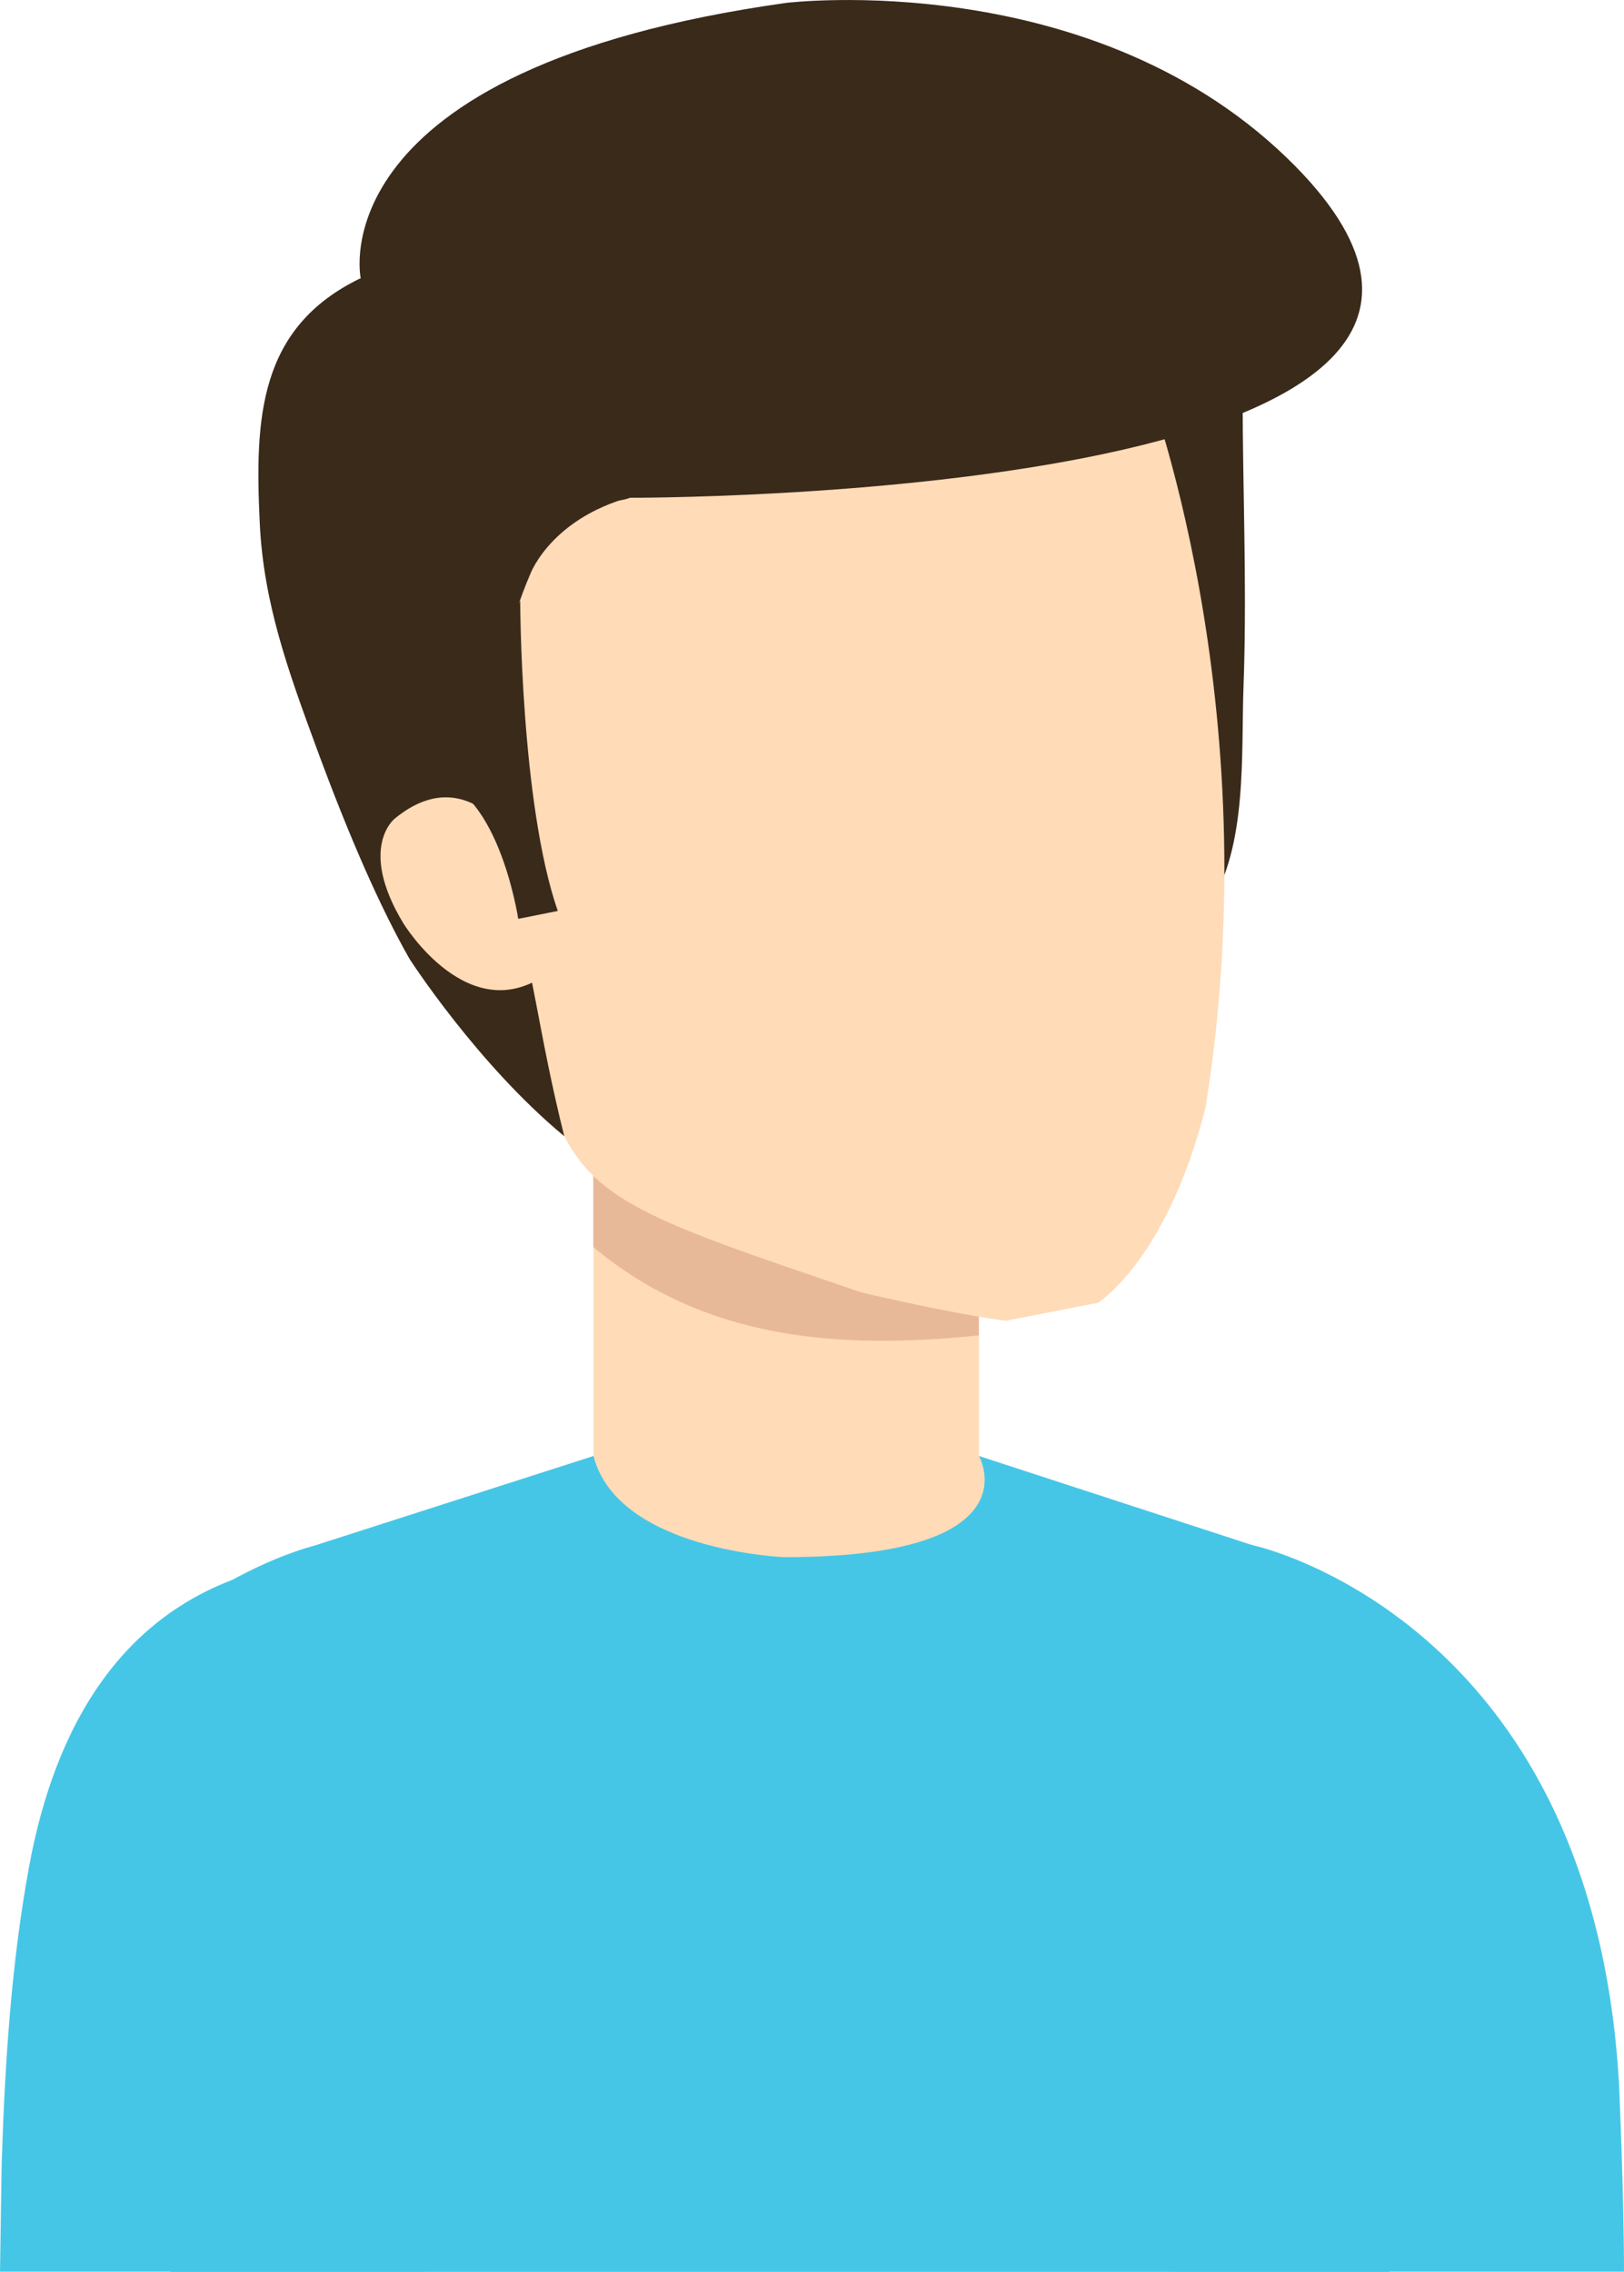
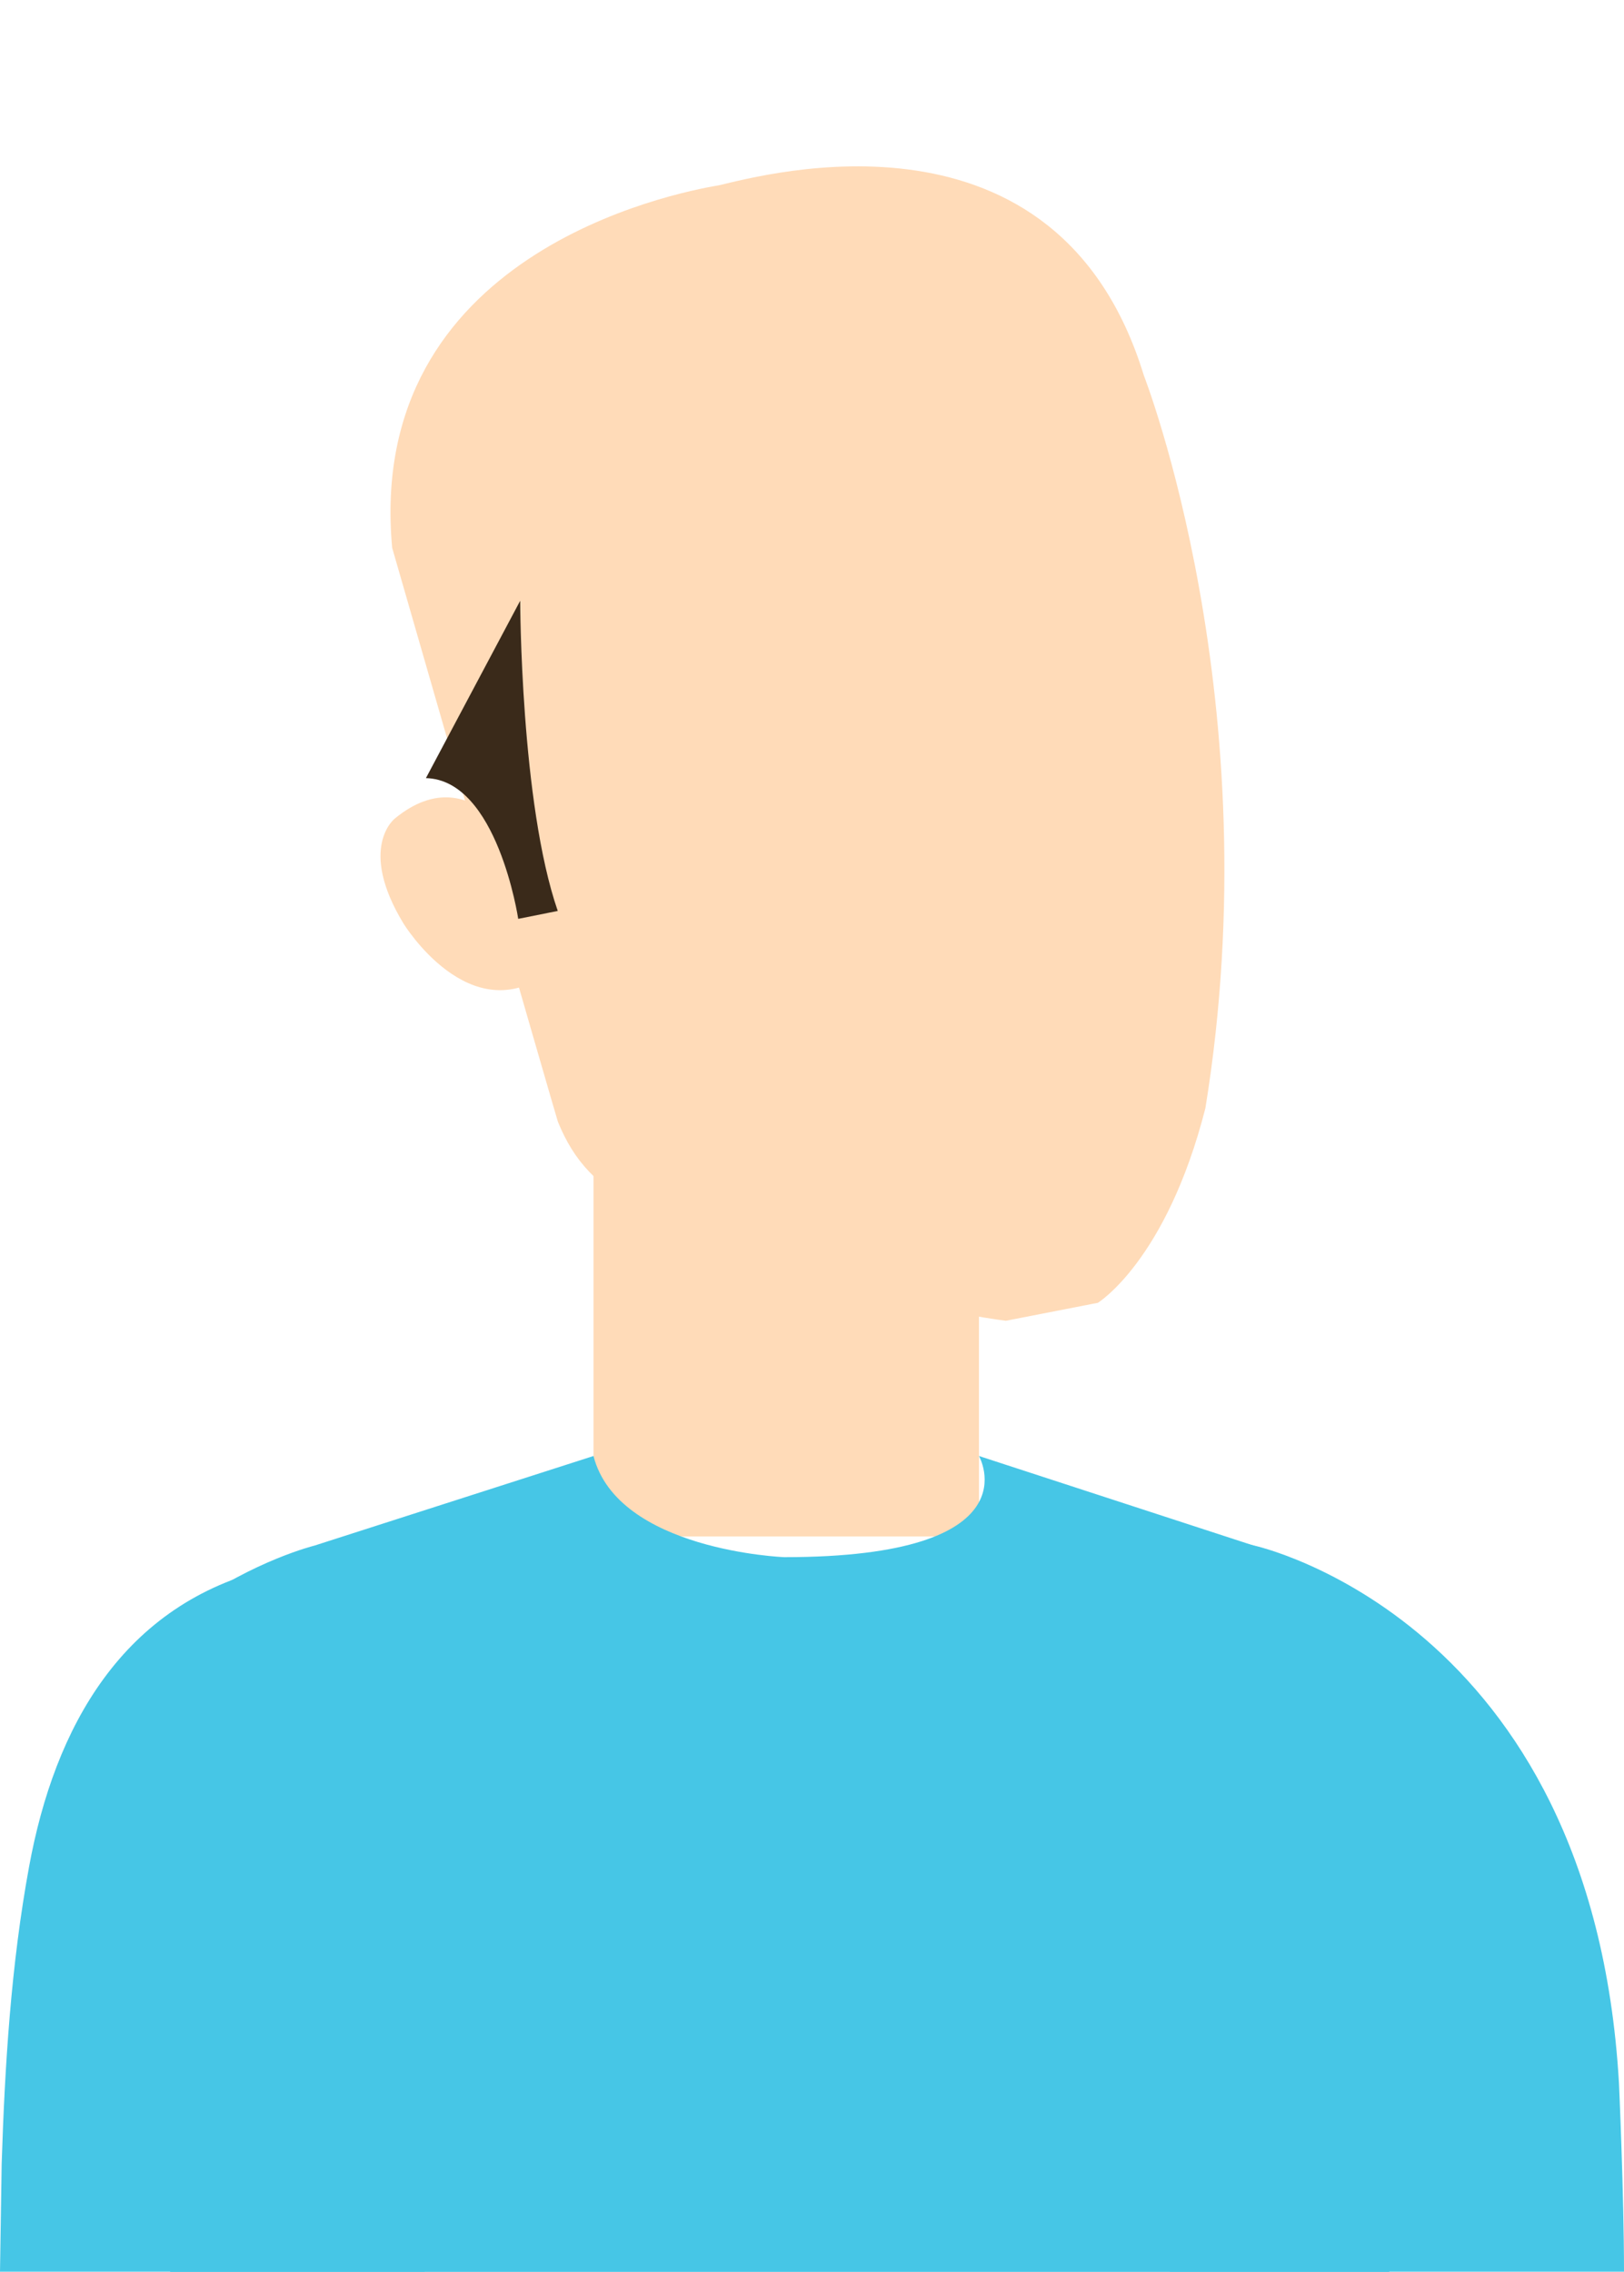
<svg xmlns="http://www.w3.org/2000/svg" id="Layer_2" data-name="Layer 2" viewBox="0 0 106.8 149.33">
  <g id="Capa_1" data-name="Capa 1">
    <g>
-       <path d="M9.92,111.69c5.14-7.95,13.21-10.1,13.21-10.1l19.34-7.17h18.46l19.34,7.17s8.07,2.15,13.21,10.1H9.92Z" style="fill: #FFDBB8 ;" />
      <path d="M76.92,149.33h29.88c0-5.1-.33-12.38-.33-12.38-1.76-30.56-24.02-35.36-24.02-35.36-17.36-4.2-7.9,22.65-7.9,22.65-.45,6.47.51,15.18,2.38,25.08Z" style="fill: #46c6e6;" />
      <rect x="39.03" y="76.29" width="25.35" height="24.71" style="fill: #FFDBB8 ;" />
-       <path d="M64.37,87.78v-11.49h-25.35v5.69c7.23,6.02,15.94,6.78,25.35,5.8Z" style="fill: #E8B998;" />
      <path d="M91.36,149.33c.49-13.32.34-16.98.22-21.53-.26-10.12-2.43-18.68-9.1-26.2-.01,0-.03,0-.03,0l-18.07-5.89s3.8,6.65-12.81,6.65c0,0-10.94-.43-12.54-6.65l-18.35,5.89s-15.69,3.86-18.38,20.37l9.22,16.96-.33,10.41h80.16Z" style="fill: #46c6e6;" />
      <g>
-         <path d="M81.87,39.48c0-5.87-.25-11.73-.11-17.6.09-3.75.43-2.78-3.91-3.19-6.02-.57-8.03,10.61-8.45,15.45-.58,6.67.86,13.85,1.97,20.35.4,2.35.29,7.05,2.75,8.16,2.1.94,4.3-1.38,5.4-3.1,2.54-3.95,2.09-10,2.26-14.48.07-1.86.09-3.72.09-5.58Z" style="fill: #3A2A1A;" />
-         <path d="M79.27,72.85c-2.56,10.02-7.07,12.79-7.07,12.79l-6.05,1.18c-3.48-.44-9.49-1.86-9.49-1.86-13.82-4.7-17.83-5.97-19.97-11.22-.09-.22-10.9-37.73-10.9-37.73-1.77-19.31,18.44-23.32,21.49-23.83,3.02-.7,22.26-6.04,27.94,12.49,0,0,8.4,21.47,4.05,48.18Z" style="fill: #FFDBB8 ;" />
-         <path d="M23.71,18.29c-6.72,3.24-6.95,9.23-6.63,16.05.24,5.29,1.88,9.79,3.77,14.92q3.22,8.74,6.08,13.77s4.45,6.92,10.18,11.66c-1.66-6.58-2.13-11.49-3.64-16.55-1.82-6.07-1.29-14.19,1.41-20.42,0,0,1.53-4.15,7.81-5.33s0,0,0,0l-18.99-14.11" style="fill: #3A2A1A;" />
+         <path d="M79.27,72.85c-2.56,10.02-7.07,12.79-7.07,12.79l-6.05,1.18c-3.48-.44-9.49-1.86-9.49-1.86-13.82-4.7-17.83-5.97-19.97-11.22-.09-.22-10.9-37.73-10.9-37.73-1.77-19.31,18.44-23.32,21.49-23.83,3.02-.7,22.26-6.04,27.94,12.49,0,0,8.4,21.47,4.05,48.18" style="fill: #FFDBB8 ;" />
        <path d="M34.75,56.84s-3.42-7.44-8.79-3.03c0,0-2.45,1.91.57,6.89,0,0,4.37,7.16,9.61,3.19l-1.39-7.05Z" style="fill: #FFDBB8 ;" />
        <path d="M34.21,39.48s.02,13.33,2.47,20.4l-2.6.52s-1.37-9.14-6.07-9.25l6.2-11.66Z" style="fill: #3A2A1A;" />
-         <path d="M85.2,10.94c21.6,22-43.77,21.78-43.77,21.78,0,0-6.86,3.17-17.71-14.43,0,0-2.93-13.76,27.98-18.1,0,0,20.43-2.51,33.5,10.75Z" style="fill: #3A2A1A;" />
      </g>
      <path d="M27.93,149.33H0s.1-6.63.11-7.1c.21-6.52.62-13.09,1.8-19.51,1.68-9.18,6.14-17.33,15.96-19.66,4.49-1.07,8.49,1.65,10.92,5.35,0,0,4.44,5.48-.86,40.93Z" style="fill: #46c6e6;" />
    </g>
  </g>
</svg>